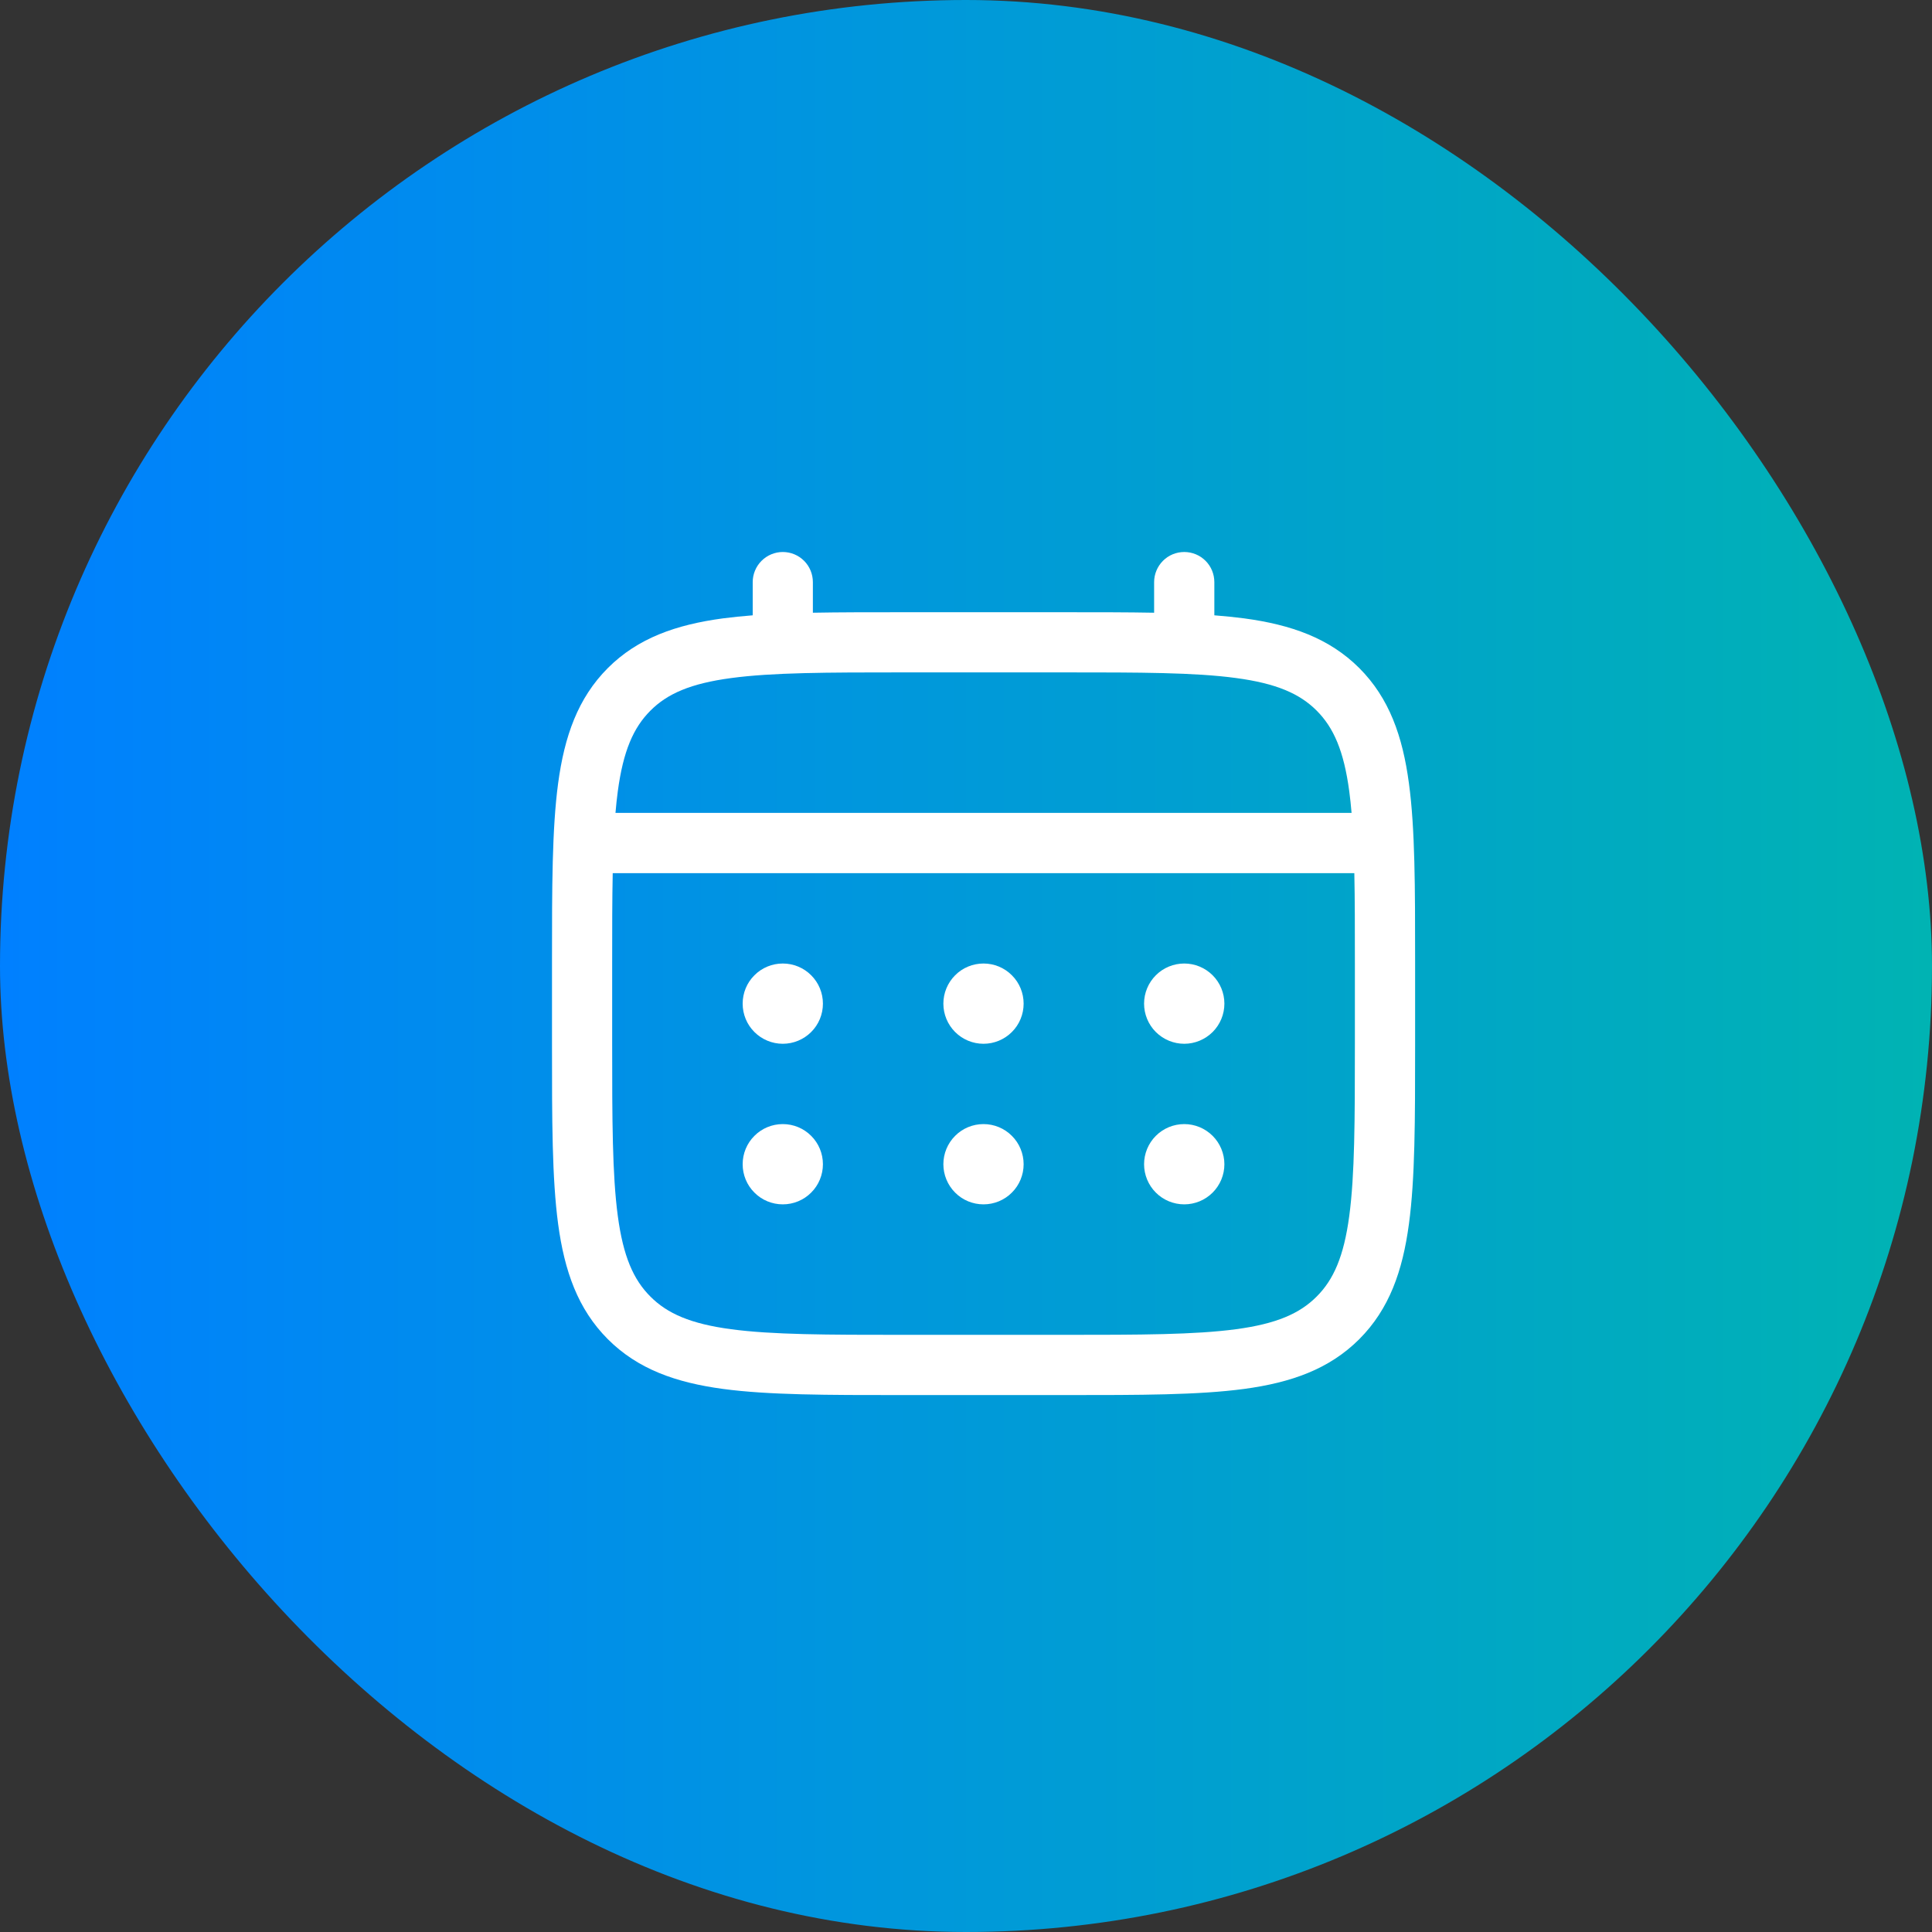
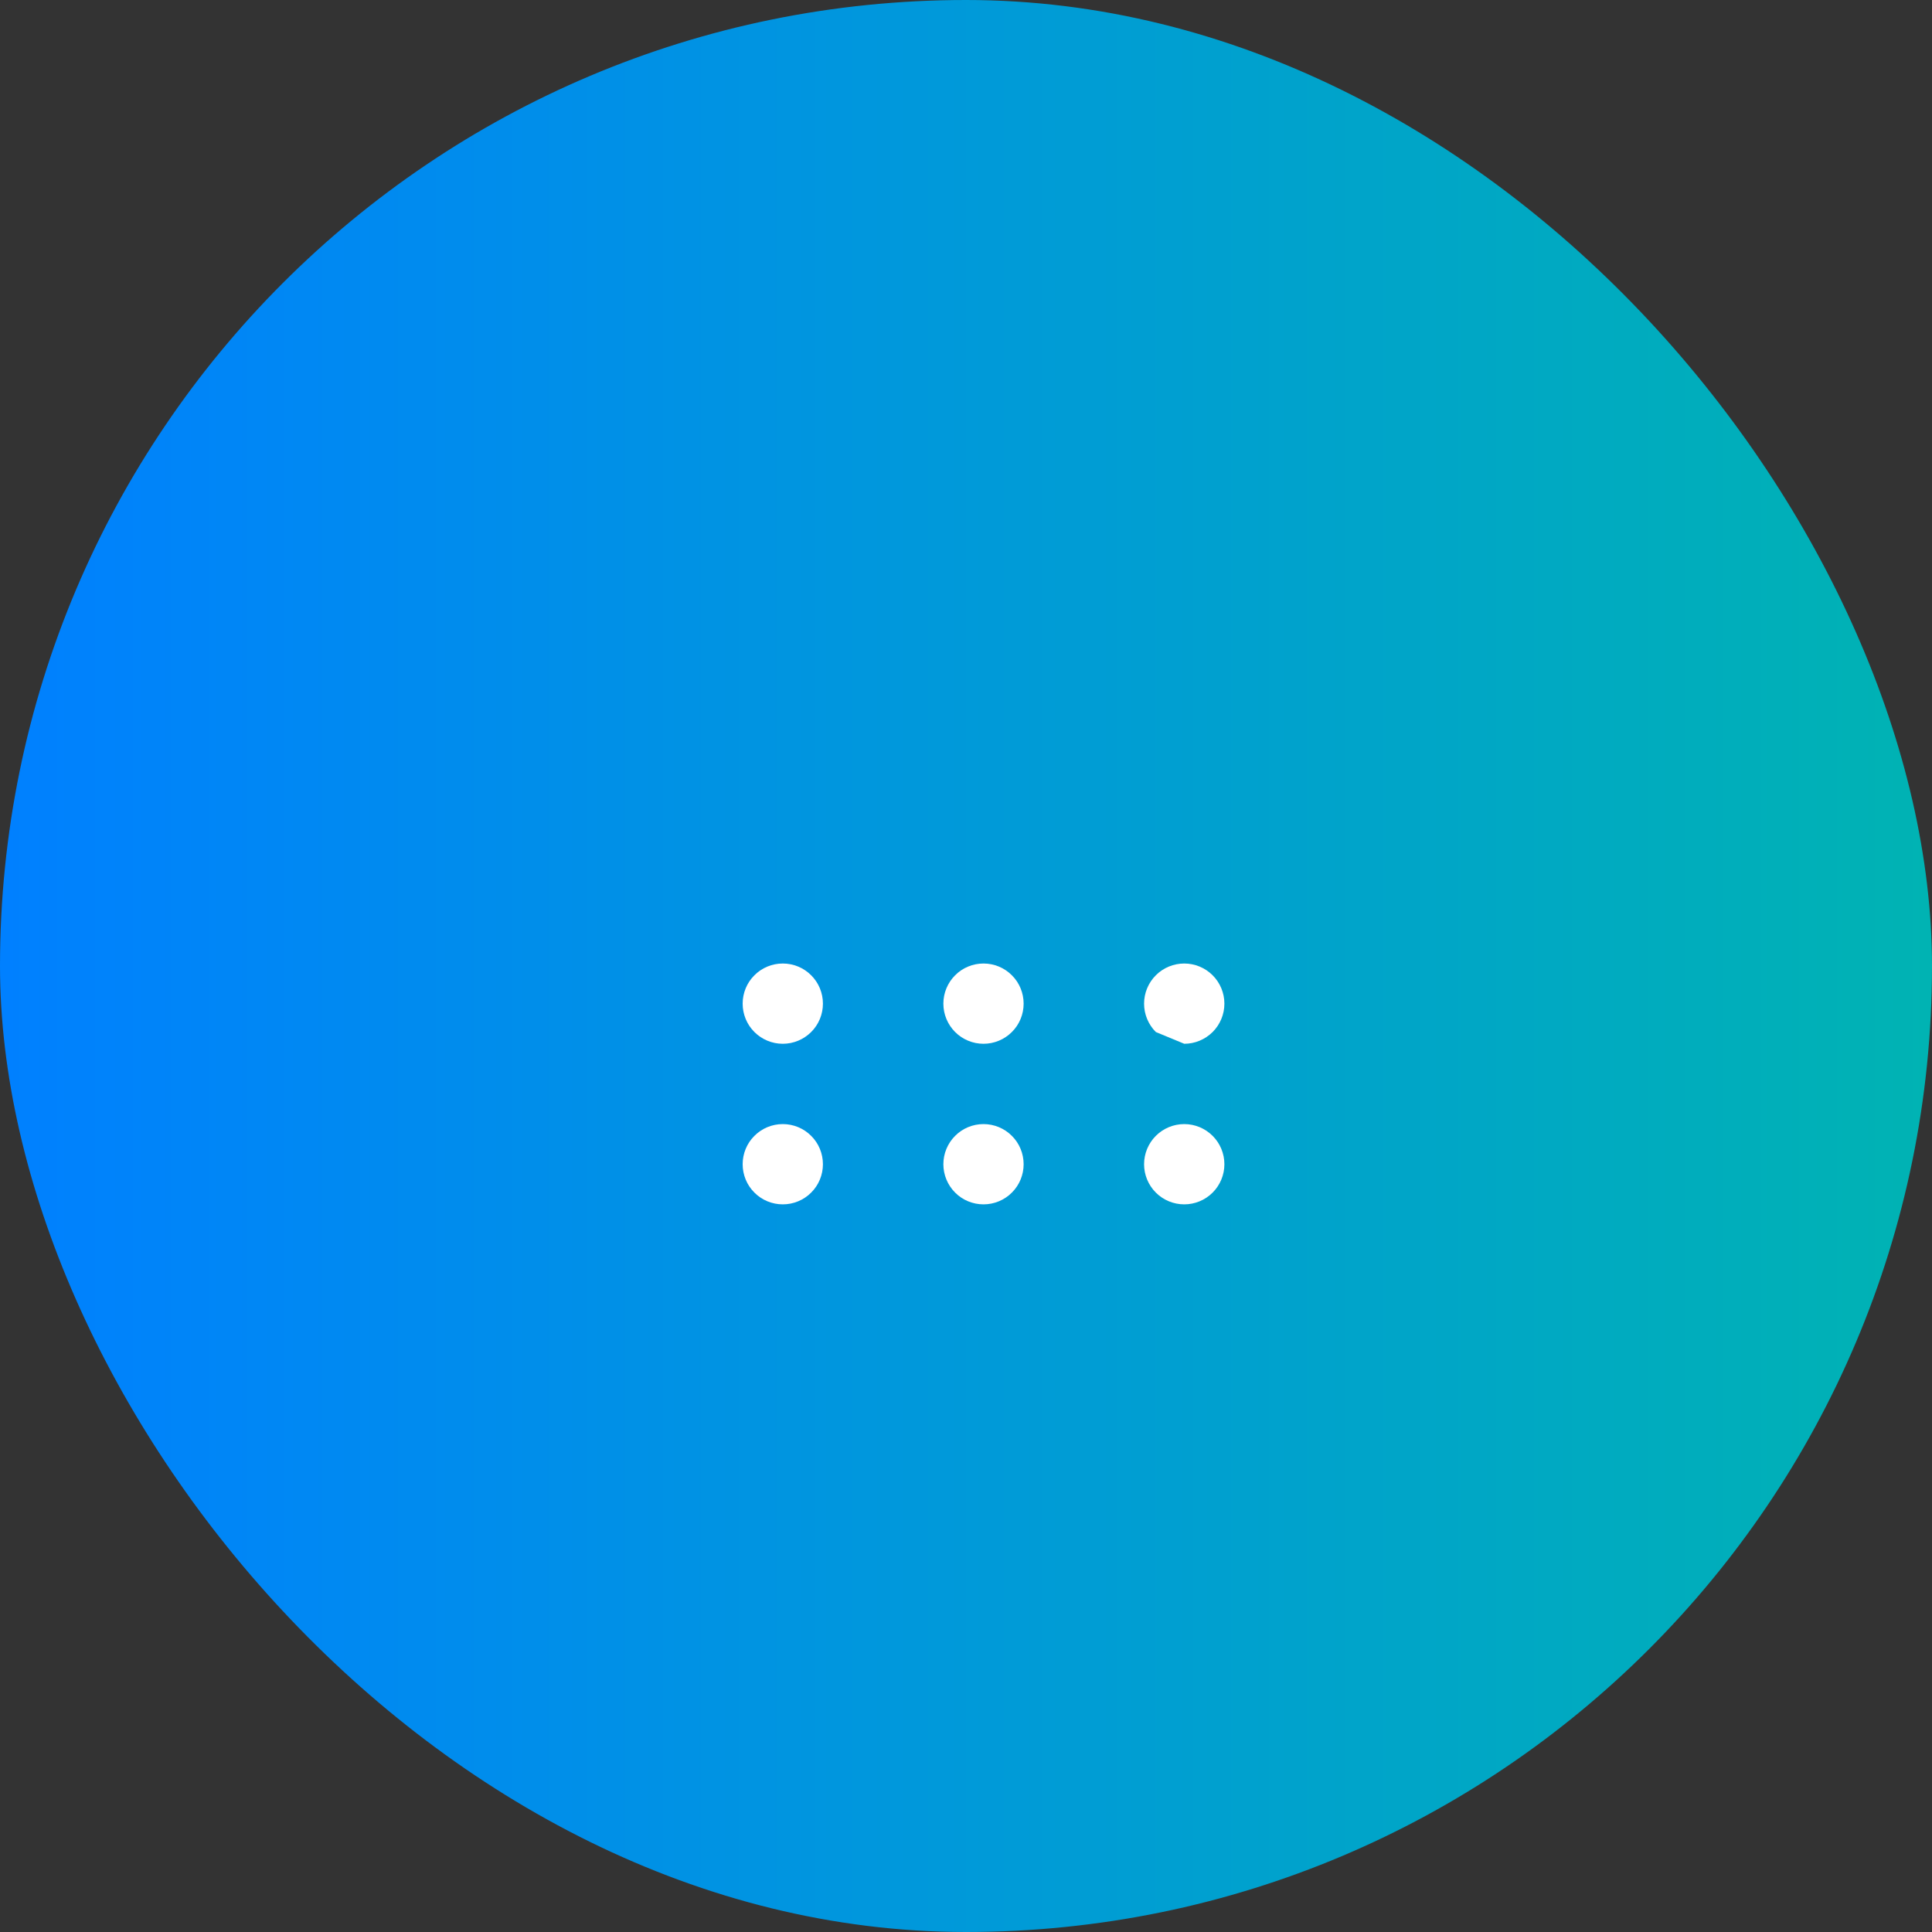
<svg xmlns="http://www.w3.org/2000/svg" width="35" height="35" viewBox="0 0 35 35" fill="none">
  <rect x="0" y="0" width="35" height="35" fill="#333333" stroke="none" />
  <rect width="35" height="35" rx="17.5" fill="url(#paint0_linear_98_3919)" />
-   <path d="M21.454 18.909C21.646 18.909 21.831 18.832 21.968 18.696C22.104 18.56 22.181 18.375 22.181 18.182C22.181 17.989 22.104 17.804 21.968 17.668C21.831 17.531 21.646 17.455 21.454 17.455C21.261 17.455 21.076 17.531 20.939 17.668C20.803 17.804 20.726 17.989 20.726 18.182C20.726 18.375 20.803 18.56 20.939 18.696C21.076 18.832 21.261 18.909 21.454 18.909ZM21.454 21.818C21.646 21.818 21.831 21.742 21.968 21.605C22.104 21.469 22.181 21.284 22.181 21.091C22.181 20.898 22.104 20.713 21.968 20.577C21.831 20.44 21.646 20.364 21.454 20.364C21.261 20.364 21.076 20.44 20.939 20.577C20.803 20.713 20.726 20.898 20.726 21.091C20.726 21.284 20.803 21.469 20.939 21.605C21.076 21.742 21.261 21.818 21.454 21.818ZM18.544 18.182C18.544 18.375 18.468 18.56 18.331 18.696C18.195 18.832 18.01 18.909 17.817 18.909C17.624 18.909 17.439 18.832 17.303 18.696C17.167 18.56 17.09 18.375 17.09 18.182C17.09 17.989 17.167 17.804 17.303 17.668C17.439 17.531 17.624 17.455 17.817 17.455C18.01 17.455 18.195 17.531 18.331 17.668C18.468 17.804 18.544 17.989 18.544 18.182ZM18.544 21.091C18.544 21.284 18.468 21.469 18.331 21.605C18.195 21.742 18.01 21.818 17.817 21.818C17.624 21.818 17.439 21.742 17.303 21.605C17.167 21.469 17.09 21.284 17.09 21.091C17.09 20.898 17.167 20.713 17.303 20.577C17.439 20.44 17.624 20.364 17.817 20.364C18.01 20.364 18.195 20.44 18.331 20.577C18.468 20.713 18.544 20.898 18.544 21.091ZM14.181 18.909C14.374 18.909 14.559 18.832 14.695 18.696C14.832 18.56 14.908 18.375 14.908 18.182C14.908 17.989 14.832 17.804 14.695 17.668C14.559 17.531 14.374 17.455 14.181 17.455C13.988 17.455 13.803 17.531 13.667 17.668C13.53 17.804 13.454 17.989 13.454 18.182C13.454 18.375 13.53 18.56 13.667 18.696C13.803 18.832 13.988 18.909 14.181 18.909ZM14.181 21.818C14.374 21.818 14.559 21.742 14.695 21.605C14.832 21.469 14.908 21.284 14.908 21.091C14.908 20.898 14.832 20.713 14.695 20.577C14.559 20.44 14.374 20.364 14.181 20.364C13.988 20.364 13.803 20.44 13.667 20.577C13.53 20.713 13.454 20.898 13.454 21.091C13.454 21.284 13.53 21.469 13.667 21.605C13.803 21.742 13.988 21.818 14.181 21.818Z" fill="white" />
-   <path fill-rule="evenodd" clip-rule="evenodd" d="M14.181 10C14.326 10 14.464 10.057 14.567 10.16C14.669 10.262 14.726 10.401 14.726 10.546V11.1C15.208 11.091 15.738 11.091 16.322 11.091H19.313C19.897 11.091 20.427 11.091 20.908 11.1V10.546C20.908 10.401 20.966 10.262 21.068 10.16C21.17 10.057 21.309 10 21.454 10C21.599 10 21.737 10.057 21.84 10.16C21.942 10.262 21.999 10.401 21.999 10.546V11.147C22.188 11.162 22.367 11.18 22.537 11.202C23.389 11.317 24.079 11.559 24.624 12.102C25.168 12.647 25.41 13.338 25.524 14.19C25.636 15.019 25.636 16.077 25.636 17.414V18.95C25.636 20.287 25.636 21.346 25.524 22.174C25.41 23.026 25.168 23.716 24.624 24.261C24.079 24.805 23.389 25.047 22.537 25.162C21.708 25.273 20.649 25.273 19.313 25.273H16.323C14.986 25.273 13.927 25.273 13.099 25.162C12.246 25.047 11.556 24.805 11.012 24.261C10.468 23.716 10.226 23.026 10.111 22.174C10 21.345 10 20.287 10 18.95V17.414C10 16.077 10 15.018 10.111 14.19C10.226 13.338 10.468 12.647 11.012 12.102C11.556 11.559 12.246 11.317 13.099 11.202C13.269 11.18 13.448 11.162 13.636 11.147V10.546C13.636 10.401 13.694 10.262 13.796 10.16C13.898 10.058 14.037 10 14.181 10ZM13.243 12.284C12.512 12.382 12.09 12.566 11.783 12.874C11.475 13.182 11.29 13.604 11.192 14.335C11.175 14.458 11.162 14.589 11.15 14.726H24.485C24.474 14.589 24.459 14.458 24.443 14.334C24.345 13.603 24.16 13.181 23.852 12.873C23.545 12.566 23.123 12.381 22.391 12.283C21.644 12.182 20.659 12.181 19.272 12.181H16.363C14.976 12.181 13.991 12.183 13.243 12.284ZM11.09 17.454C11.09 16.834 11.09 16.293 11.1 15.818H24.535C24.545 16.293 24.545 16.834 24.545 17.454V18.909C24.545 20.296 24.543 21.282 24.443 22.029C24.345 22.76 24.16 23.182 23.852 23.489C23.545 23.797 23.123 23.982 22.391 24.08C21.644 24.18 20.659 24.182 19.272 24.182H16.363C14.976 24.182 13.991 24.18 13.243 24.08C12.512 23.982 12.09 23.797 11.783 23.489C11.475 23.182 11.29 22.76 11.192 22.028C11.092 21.282 11.09 20.296 11.09 18.909V17.454Z" fill="white" />
+   <path d="M21.454 18.909C21.646 18.909 21.831 18.832 21.968 18.696C22.104 18.56 22.181 18.375 22.181 18.182C22.181 17.989 22.104 17.804 21.968 17.668C21.831 17.531 21.646 17.455 21.454 17.455C21.261 17.455 21.076 17.531 20.939 17.668C20.803 17.804 20.726 17.989 20.726 18.182C20.726 18.375 20.803 18.56 20.939 18.696ZM21.454 21.818C21.646 21.818 21.831 21.742 21.968 21.605C22.104 21.469 22.181 21.284 22.181 21.091C22.181 20.898 22.104 20.713 21.968 20.577C21.831 20.44 21.646 20.364 21.454 20.364C21.261 20.364 21.076 20.44 20.939 20.577C20.803 20.713 20.726 20.898 20.726 21.091C20.726 21.284 20.803 21.469 20.939 21.605C21.076 21.742 21.261 21.818 21.454 21.818ZM18.544 18.182C18.544 18.375 18.468 18.56 18.331 18.696C18.195 18.832 18.01 18.909 17.817 18.909C17.624 18.909 17.439 18.832 17.303 18.696C17.167 18.56 17.09 18.375 17.09 18.182C17.09 17.989 17.167 17.804 17.303 17.668C17.439 17.531 17.624 17.455 17.817 17.455C18.01 17.455 18.195 17.531 18.331 17.668C18.468 17.804 18.544 17.989 18.544 18.182ZM18.544 21.091C18.544 21.284 18.468 21.469 18.331 21.605C18.195 21.742 18.01 21.818 17.817 21.818C17.624 21.818 17.439 21.742 17.303 21.605C17.167 21.469 17.09 21.284 17.09 21.091C17.09 20.898 17.167 20.713 17.303 20.577C17.439 20.44 17.624 20.364 17.817 20.364C18.01 20.364 18.195 20.44 18.331 20.577C18.468 20.713 18.544 20.898 18.544 21.091ZM14.181 18.909C14.374 18.909 14.559 18.832 14.695 18.696C14.832 18.56 14.908 18.375 14.908 18.182C14.908 17.989 14.832 17.804 14.695 17.668C14.559 17.531 14.374 17.455 14.181 17.455C13.988 17.455 13.803 17.531 13.667 17.668C13.53 17.804 13.454 17.989 13.454 18.182C13.454 18.375 13.53 18.56 13.667 18.696C13.803 18.832 13.988 18.909 14.181 18.909ZM14.181 21.818C14.374 21.818 14.559 21.742 14.695 21.605C14.832 21.469 14.908 21.284 14.908 21.091C14.908 20.898 14.832 20.713 14.695 20.577C14.559 20.44 14.374 20.364 14.181 20.364C13.988 20.364 13.803 20.44 13.667 20.577C13.53 20.713 13.454 20.898 13.454 21.091C13.454 21.284 13.53 21.469 13.667 21.605C13.803 21.742 13.988 21.818 14.181 21.818Z" fill="white" />
  <defs>
    <linearGradient id="paint0_linear_98_3919" x1="0" y1="17.5" x2="35" y2="17.5" gradientUnits="userSpaceOnUse">
      <stop stop-color="#0080FF" />
      <stop offset="1" stop-color="#00B3B3" />
    </linearGradient>
  </defs>
</svg>